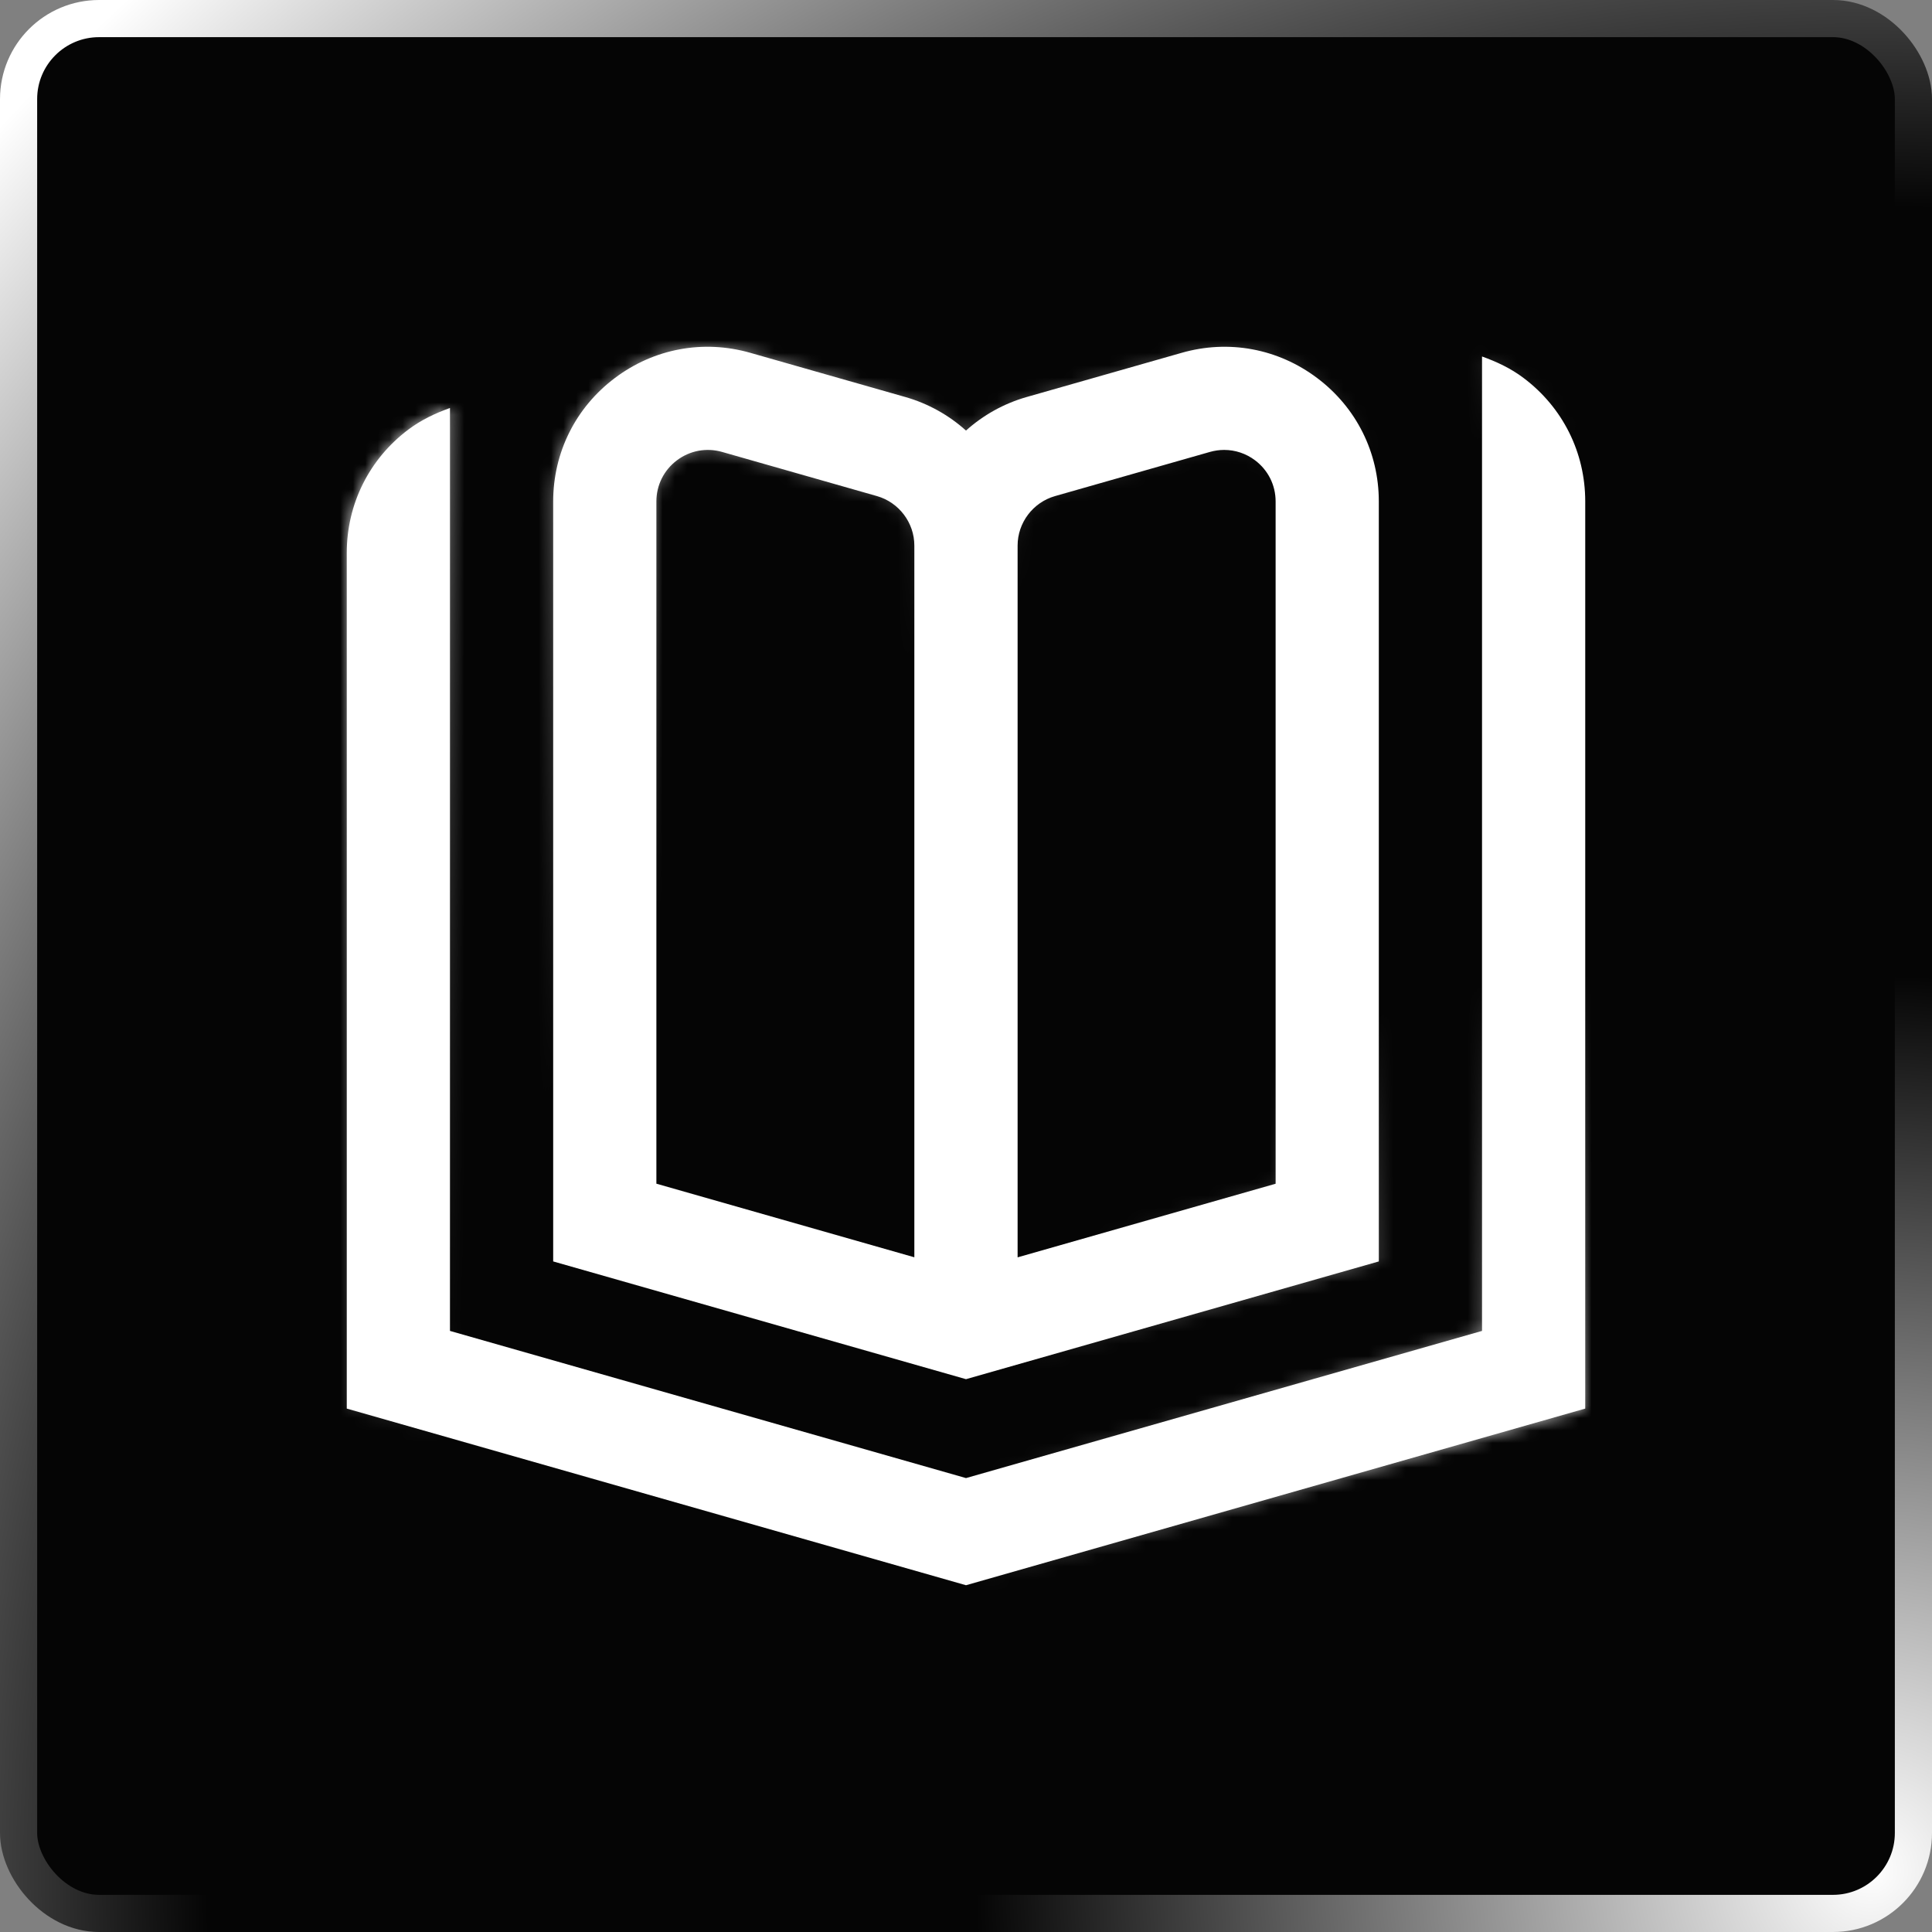
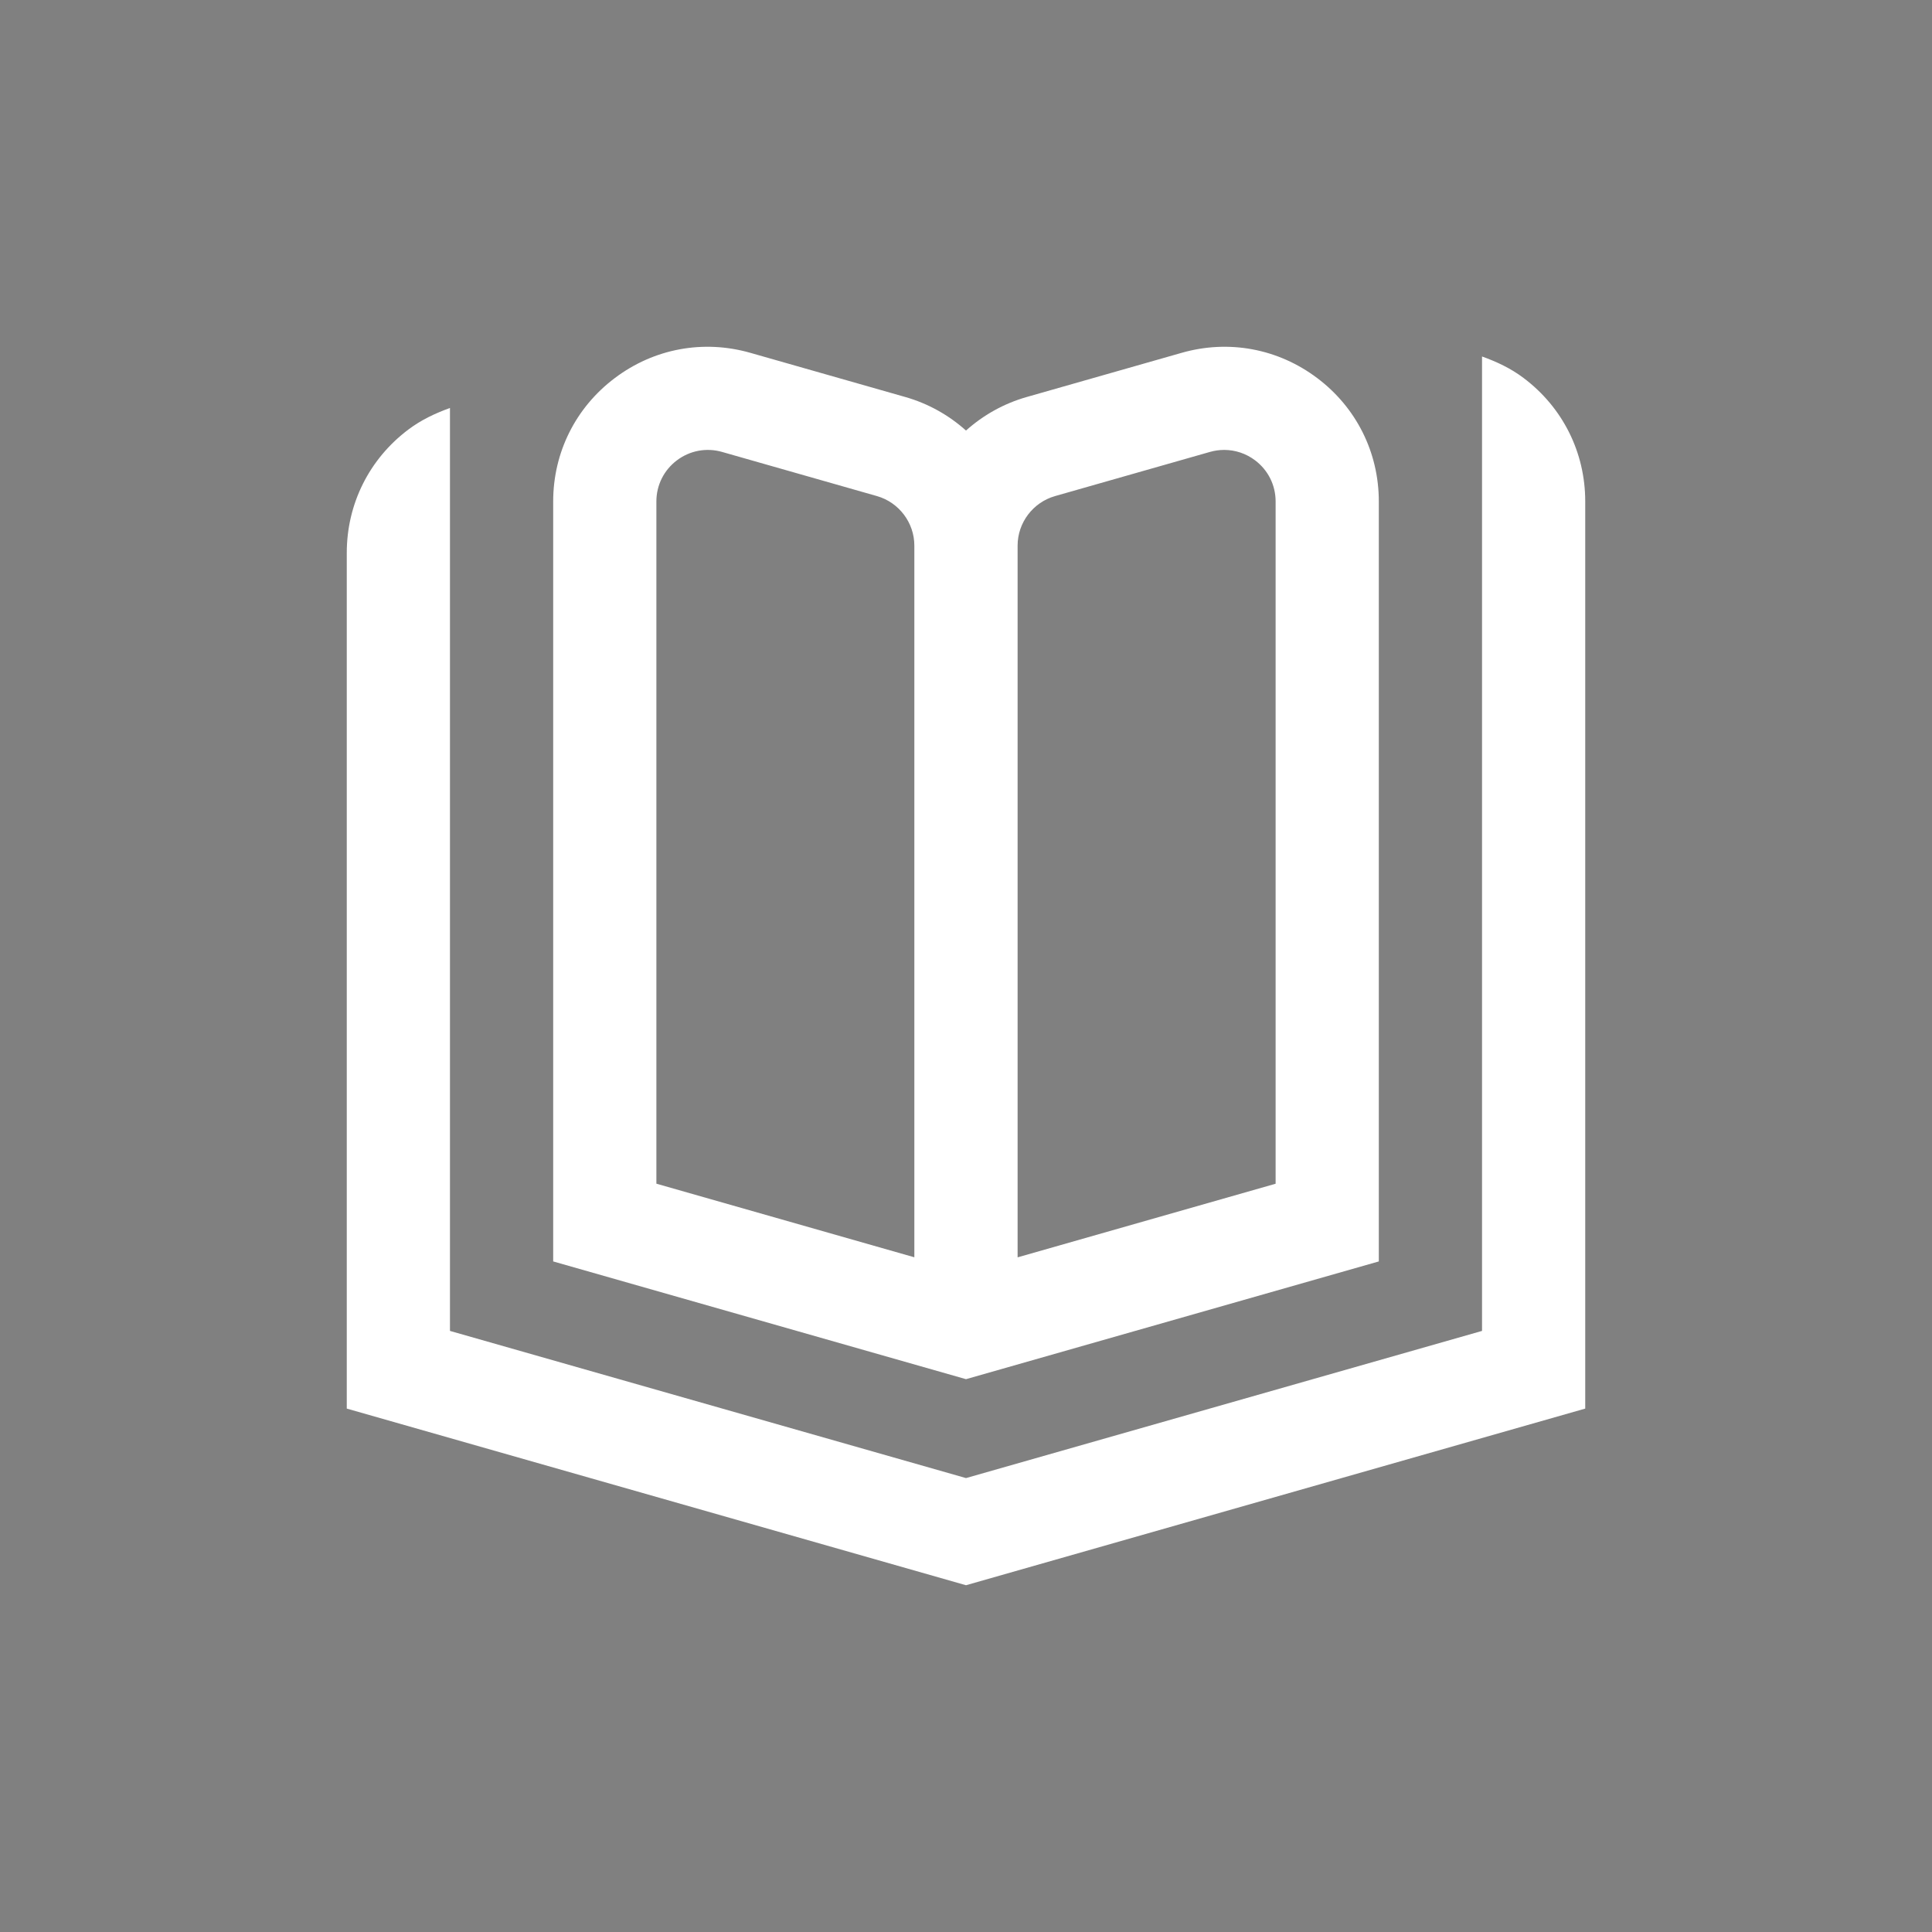
<svg xmlns="http://www.w3.org/2000/svg" width="156" height="156" viewBox="0 0 156 156" fill="none">
  <rect x="0" y="0" width="156" height="156" fill="#808080" stroke="none" />
-   <rect x="1.5" y="1.5" width="153" height="153" rx="6.5" fill="#050505" stroke="url(#paint0_radial_531_2)" stroke-width="3" />
  <mask id="path-2-inside-1_531_2" fill="white">
-     <path d="M111.333 101.854V40.489C111.333 36.537 109.521 32.906 106.358 30.527C103.2 28.148 99.213 27.399 95.4 28.493L82.9 32.057C81.042 32.586 79.379 33.53 78 34.765C76.621 33.53 74.958 32.586 73.1 32.057L60.6 28.493C56.783 27.399 52.796 28.148 49.642 30.527C46.479 32.906 44.667 36.537 44.667 40.489V101.854L78 111.362L111.333 101.854ZM82.167 44.053C82.167 42.207 83.408 40.564 85.192 40.056L97.692 36.492C98.075 36.383 98.463 36.329 98.846 36.329C99.737 36.329 100.608 36.616 101.342 37.169C102.396 37.964 103 39.174 103 40.489V95.581L82.167 101.525V44.053ZM73.833 101.521L53 95.577V40.489C53 39.174 53.604 37.964 54.658 37.169C55.708 36.379 57.042 36.13 58.308 36.492L70.808 40.056C72.588 40.564 73.829 42.207 73.829 44.053V101.521H73.833ZM128 40.485V113.737L78 128L28 113.737V44.644C28 40.693 29.812 37.061 32.975 34.682C34.013 33.9 35.154 33.368 36.333 32.943V107.465L78 119.348L119.667 107.465V28.784C120.846 29.208 121.992 29.741 123.025 30.523C126.187 32.902 128 36.533 128 40.485Z" />
-   </mask>
+     </mask>
  <path d="M111.333 101.854V40.489C111.333 36.537 109.521 32.906 106.358 30.527C103.2 28.148 99.213 27.399 95.4 28.493L82.9 32.057C81.042 32.586 79.379 33.53 78 34.765C76.621 33.53 74.958 32.586 73.1 32.057L60.6 28.493C56.783 27.399 52.796 28.148 49.642 30.527C46.479 32.906 44.667 36.537 44.667 40.489V101.854L78 111.362L111.333 101.854ZM82.167 44.053C82.167 42.207 83.408 40.564 85.192 40.056L97.692 36.492C98.075 36.383 98.463 36.329 98.846 36.329C99.737 36.329 100.608 36.616 101.342 37.169C102.396 37.964 103 39.174 103 40.489V95.581L82.167 101.525V44.053ZM73.833 101.521L53 95.577V40.489C53 39.174 53.604 37.964 54.658 37.169C55.708 36.379 57.042 36.13 58.308 36.492L70.808 40.056C72.588 40.564 73.829 42.207 73.829 44.053V101.521H73.833ZM128 40.485V113.737L78 128L28 113.737V44.644C28 40.693 29.812 37.061 32.975 34.682C34.013 33.9 35.154 33.368 36.333 32.943V107.465L78 119.348L119.667 107.465V28.784C120.846 29.208 121.992 29.741 123.025 30.523C126.187 32.902 128 36.533 128 40.485Z" fill="white" />
  <path d="M111.333 101.854L117.185 122.368L132.667 117.952V101.854H111.333ZM106.358 30.527L93.522 47.566L93.533 47.574L106.358 30.527ZM95.4 28.493L101.25 49.008L101.267 49.004L101.284 48.999L95.4 28.493ZM82.9 32.057L88.733 52.578L88.742 52.575L88.751 52.573L82.9 32.057ZM78 34.765L63.766 50.656L78 63.406L92.234 50.656L78 34.765ZM73.1 32.057L67.249 52.573L67.258 52.575L67.267 52.578L73.1 32.057ZM60.6 28.493L54.722 49L54.736 49.004L54.749 49.008L60.6 28.493ZM49.642 30.527L62.467 47.574L62.478 47.566L62.489 47.558L49.642 30.527ZM44.667 101.854H23.333V117.952L38.815 122.368L44.667 101.854ZM78 111.362L72.148 131.877L78 133.546L83.852 131.877L78 111.362ZM85.192 40.056L91.03 60.575L91.042 60.572L85.192 40.056ZM97.692 36.492L91.899 15.96L91.87 15.968L91.841 15.976L97.692 36.492ZM101.342 37.169L88.494 54.2L88.502 54.206L101.342 37.169ZM103 95.581L108.853 116.096L124.333 111.679V95.581H103ZM82.167 101.525H60.833V129.796L88.02 122.04L82.167 101.525ZM73.833 101.521V122.854L79.686 81.006L73.833 101.521ZM53 95.577H31.667V111.675L47.147 116.092L53 95.577ZM54.658 37.169L41.829 20.125L41.819 20.133L54.658 37.169ZM58.308 36.492L52.448 57.004L52.458 57.007L58.308 36.492ZM70.808 40.056L76.66 19.541L76.659 19.541L70.808 40.056ZM73.829 101.521H52.496V122.854H73.829V101.521ZM128 113.737L133.852 134.252L149.333 129.836V113.737H128ZM78 128L72.148 148.515L78 150.184L83.852 148.515L78 128ZM28 113.737H6.667V129.836L22.148 134.252L28 113.737ZM32.975 34.682L45.8 51.73L45.808 51.724L45.816 51.718L32.975 34.682ZM36.333 32.943H57.667V2.595L29.111 12.87L36.333 32.943ZM36.333 107.465H15V123.564L30.482 127.98L36.333 107.465ZM78 119.348L72.149 139.864L78 141.532L83.851 139.864L78 119.348ZM119.667 107.465L125.518 127.98L141 123.564V107.465H119.667ZM119.667 28.784L126.889 8.71L98.333 -1.564V28.784H119.667ZM123.025 30.523L110.152 47.534L110.176 47.552L110.2 47.57L123.025 30.523ZM132.667 101.854V40.489H90V101.854H132.667ZM132.667 40.489C132.667 29.827 127.698 19.884 119.184 13.479L93.533 47.574C91.344 45.927 90 43.248 90 40.489H132.667ZM119.194 13.487C110.711 7.097 99.797 5.037 89.516 7.987L101.284 48.999C98.628 49.761 95.689 49.198 93.522 47.566L119.194 13.487ZM89.549 7.977L77.049 11.542L88.751 52.573L101.25 49.008L89.549 7.977ZM77.067 11.537C71.979 12.983 67.468 15.559 63.766 18.875L92.234 50.656C91.291 51.501 90.105 52.188 88.733 52.578L77.067 11.537ZM92.234 18.875C88.532 15.559 84.021 12.983 78.933 11.537L67.267 52.578C65.895 52.188 64.709 51.501 63.766 50.656L92.234 18.875ZM78.951 11.542L66.451 7.977L54.749 49.008L67.249 52.573L78.951 11.542ZM66.478 7.985C56.204 5.041 45.285 7.091 36.795 13.495L62.489 47.558C60.307 49.204 57.362 49.757 54.722 49L66.478 7.985ZM36.816 13.479C28.302 19.885 23.333 29.827 23.333 40.489H66C66 43.248 64.656 45.927 62.467 47.574L36.816 13.479ZM23.333 40.489V101.854H66V40.489H23.333ZM38.815 122.368L72.148 131.877L83.852 90.847L50.519 81.338L38.815 122.368ZM83.852 131.877L117.185 122.368L105.481 81.338L72.148 90.847L83.852 131.877ZM103.5 44.053C103.5 51.77 98.388 58.481 91.03 60.575L79.353 19.537C68.429 22.646 60.833 32.643 60.833 44.053H103.5ZM91.042 60.572L103.542 57.007L91.841 15.976L79.341 19.541L91.042 60.572ZM103.484 57.023C102.035 57.432 100.475 57.663 98.846 57.663V14.996C96.45 14.996 94.115 15.335 91.899 15.96L103.484 57.023ZM98.846 57.663C95.103 57.663 91.463 56.44 88.494 54.2L114.189 20.139C109.753 16.792 104.372 14.996 98.846 14.996V57.663ZM88.502 54.206C84.227 50.984 81.667 45.895 81.667 40.489H124.333C124.333 32.453 120.565 24.944 114.181 20.133L88.502 54.206ZM81.667 40.489V95.581H124.333V40.489H81.667ZM97.147 75.066L76.314 81.01L88.02 122.04L108.853 116.096L97.147 75.066ZM103.5 101.525V44.053H60.833V101.525H103.5ZM79.686 81.006L58.853 75.062L47.147 116.092L67.98 122.035L79.686 81.006ZM74.333 95.577V40.489H31.667V95.577H74.333ZM74.333 40.489C74.333 45.895 71.773 50.984 67.498 54.206L41.819 20.133C35.435 24.944 31.667 32.453 31.667 40.489H74.333ZM67.487 54.214C63.21 57.434 57.628 58.484 52.448 57.004L64.169 15.979C56.456 13.775 48.207 15.324 41.829 20.125L67.487 54.214ZM52.458 57.007L64.958 60.572L76.659 19.541L64.159 15.976L52.458 57.007ZM64.957 60.571C57.596 58.472 52.496 51.759 52.496 44.053H95.162C95.162 32.654 87.579 22.655 76.66 19.541L64.957 60.571ZM52.496 44.053V101.521H95.162V44.053H52.496ZM73.829 122.854H73.833V80.187H73.829V122.854ZM106.667 40.485V113.737H149.333V40.485H106.667ZM122.148 93.222L72.148 107.485L83.852 148.515L133.852 134.252L122.148 93.222ZM83.852 107.485L33.852 93.222L22.148 134.252L72.148 148.515L83.852 107.485ZM49.333 113.737V44.644H6.667V113.737H49.333ZM49.333 44.644C49.333 47.403 47.989 50.083 45.8 51.73L20.15 17.634C11.636 24.04 6.667 33.982 6.667 44.644H49.333ZM45.816 51.718C45.182 52.196 44.619 52.519 44.213 52.724C43.819 52.923 43.566 53.013 43.556 53.017L29.111 12.87C26.753 13.718 23.47 15.132 20.134 17.646L45.816 51.718ZM15 32.943V107.465H57.667V32.943H15ZM30.482 127.98L72.149 139.864L83.851 98.833L42.184 86.949L30.482 127.98ZM83.851 139.864L125.518 127.98L113.816 86.949L72.149 98.833L83.851 139.864ZM141 107.465V28.784H98.333V107.465H141ZM112.444 48.858C112.443 48.857 112.192 48.768 111.796 48.568C111.388 48.362 110.808 48.031 110.152 47.534L135.898 13.511C132.534 10.965 129.217 9.548 126.889 8.71L112.444 48.858ZM110.2 47.57C108.01 45.923 106.667 43.243 106.667 40.485H149.333C149.333 29.823 144.365 19.88 135.85 13.475L110.2 47.57Z" fill="url(#paint1_radial_531_2)" mask="url(#path-2-inside-1_531_2)" />
  <defs>
    <radialGradient id="paint0_radial_531_2" cx="0" cy="0" r="1" gradientUnits="userSpaceOnUse" gradientTransform="translate(153 153) rotate(-135) scale(212.132)">
      <stop stop-color="white" />
      <stop offset="0.35" stop-color="#050505" />
      <stop offset="0.65" stop-color="#050505" />
      <stop offset="1" stop-color="white" />
    </radialGradient>
    <radialGradient id="paint1_radial_531_2" cx="0" cy="0" r="1" gradientUnits="userSpaceOnUse" gradientTransform="translate(128 128) rotate(-135) scale(141.421)">
      <stop stop-color="white" />
      <stop offset="0.35" stop-color="white" stop-opacity="0" />
      <stop offset="0.65" stop-color="white" stop-opacity="0" />
      <stop offset="1" stop-color="white" />
    </radialGradient>
  </defs>
</svg>